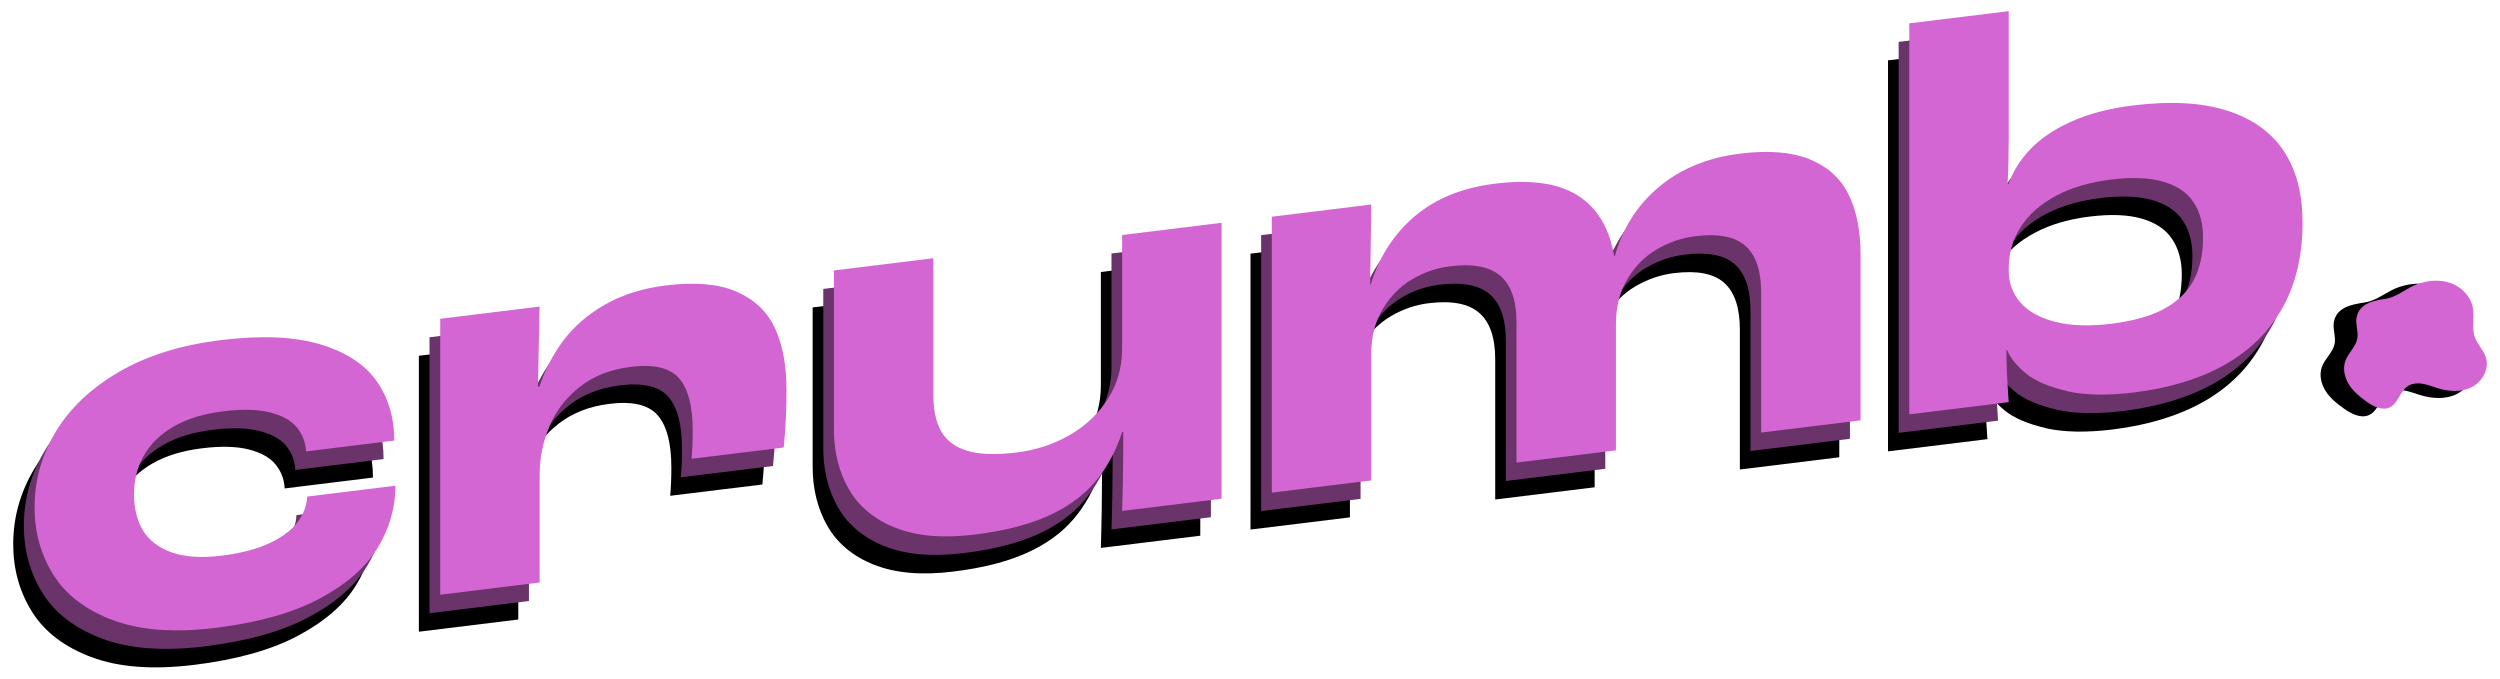
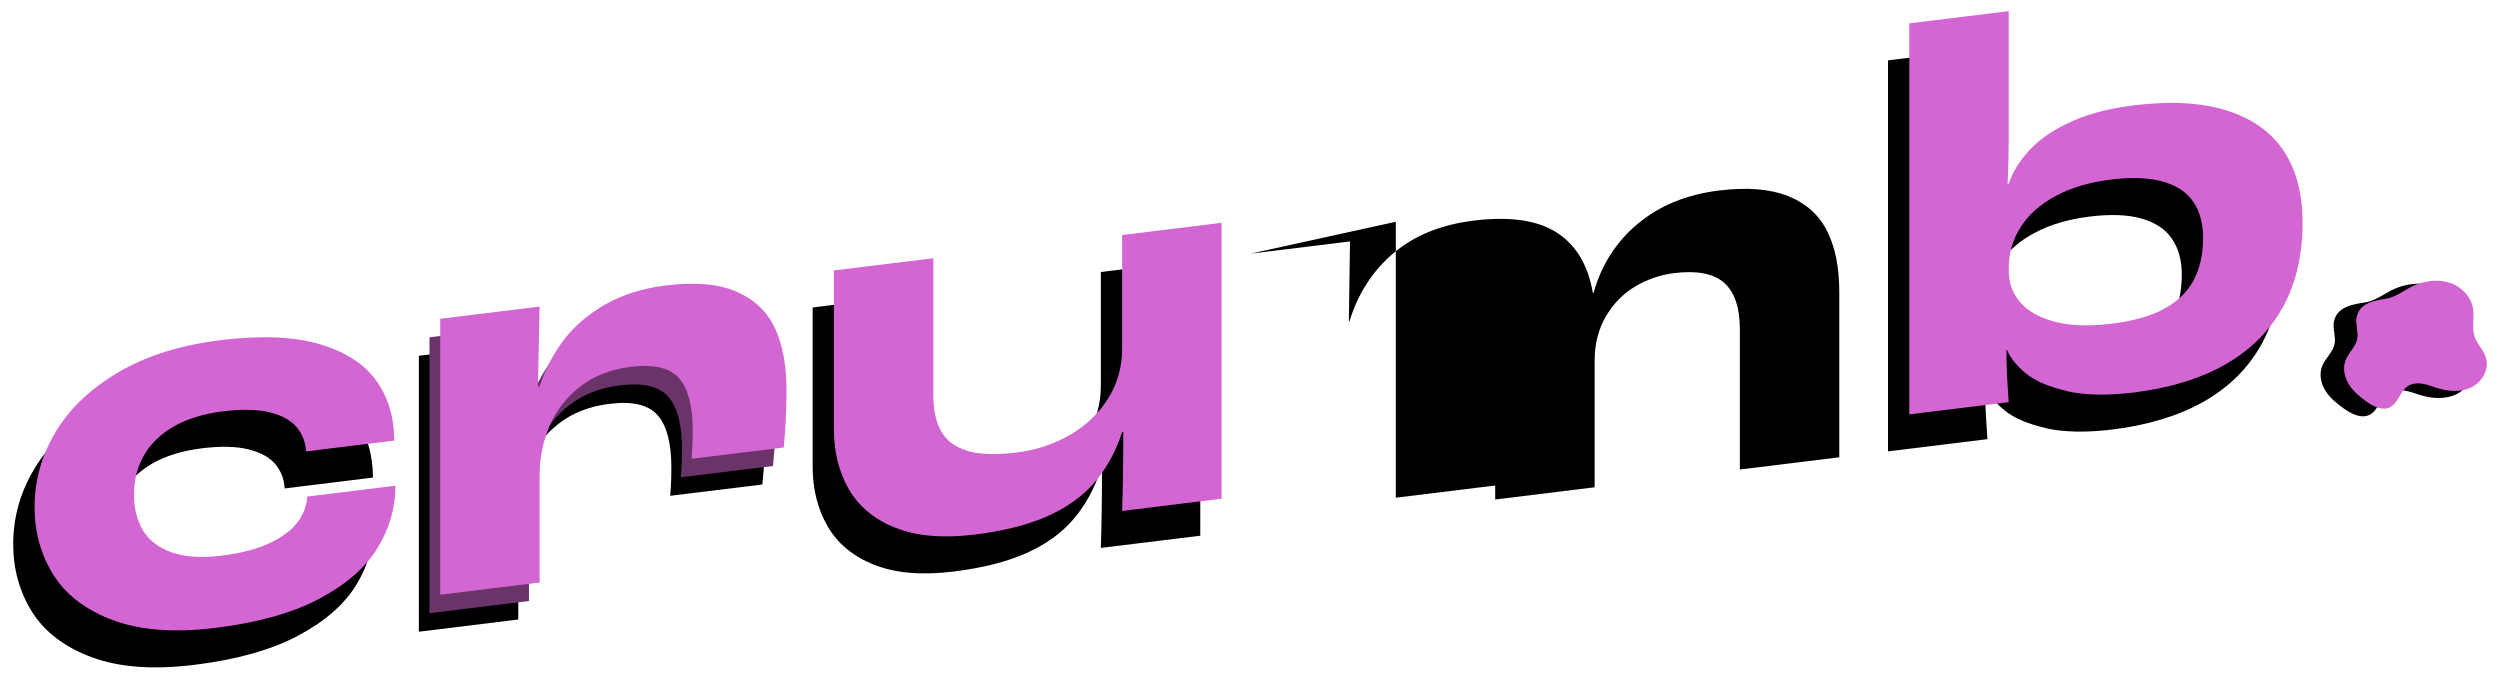
<svg xmlns="http://www.w3.org/2000/svg" id="Layer_1" data-name="Layer 1" viewBox="0 0 350 95">
  <defs>
    <style> .cls-1 { fill: #000; } .cls-1, .cls-2, .cls-3 { stroke-width: 0px; } .cls-2 { fill: #6a336a; } .cls-3 { fill: #d366d3; } </style>
  </defs>
  <g>
    <g>
      <path class="cls-1" d="M12.8,92c-3.81-1.44-6.58-3.56-8.33-6.37-1.75-2.81-2.62-5.96-2.62-9.45,0-3.75.99-7.28,2.97-10.57,1.98-3.29,4.93-6.08,8.84-8.36,3.91-2.28,8.65-3.76,14.23-4.45,5.68-.7,10.34-.5,13.96.59,3.62,1.09,6.26,2.82,7.9,5.17,1.64,2.35,2.46,5.12,2.46,8.3l-12.36,1.52c-.05-1.24-.47-2.35-1.25-3.33-.78-.97-2.03-1.68-3.75-2.12-1.72-.44-3.91-.5-6.57-.17-2.76.34-5.08,1.05-6.96,2.14-1.88,1.09-3.27,2.45-4.18,4.07-.91,1.62-1.37,3.43-1.37,5.41s.42,3.66,1.25,5.05c.83,1.38,2.16,2.41,3.99,3.07,1.82.66,4.14.82,6.96.48,2.76-.34,5.03-.93,6.8-1.77,1.77-.84,3.08-1.82,3.91-2.94.83-1.12,1.28-2.31,1.33-3.57l12.36-1.52c0,3.08-.83,5.98-2.5,8.71-1.67,2.74-4.38,5.1-8.13,7.1-3.75,2-8.6,3.36-14.55,4.09-5.79.71-10.58.35-14.39-1.09Z" />
      <path class="cls-1" d="M58.63,49.81l13.92-1.71-.23,11.21.23-.03c.78-2.39,1.92-4.56,3.4-6.52,1.49-1.95,3.43-3.61,5.83-4.98,2.4-1.36,5.21-2.24,8.45-2.64,4.12-.51,7.43-.21,9.93.89s4.29,2.81,5.36,5.13c1.07,2.32,1.6,5.2,1.6,8.64,0,2.82-.13,5.49-.39,8.03l-12.9,1.58c.1-1.16.16-2.47.16-3.93,0-3.44-.64-5.89-1.92-7.35-1.28-1.46-3.53-1.99-6.76-1.59-2.82.35-5.19,1.28-7.12,2.79-1.93,1.51-3.35,3.36-4.26,5.53-.91,2.17-1.37,4.43-1.37,6.78v15.09s-13.92,1.71-13.92,1.71v-38.63Z" />
      <path class="cls-1" d="M122.33,79.06c-2.95-1.2-5.11-3.01-6.49-5.42-1.38-2.41-2.07-5.18-2.07-8.31v-22.29s13.92-1.71,13.92-1.71v19.16c0,2.14.38,3.85,1.13,5.14.76,1.29,1.98,2.18,3.68,2.68,1.69.5,3.98.57,6.84.22,2.71-.33,5.19-1.15,7.43-2.44,2.24-1.29,4.03-2.98,5.36-5.08,1.33-2.09,1.99-4.44,1.99-7.05v-15.88s13.92-1.71,13.92-1.71v38.63s-13.92,1.71-13.92,1.71c.1-3.14.16-6.82.16-11.05l-.16.02c-.89,2.72-2.16,5.05-3.83,7-1.67,1.95-3.87,3.54-6.61,4.76-2.74,1.22-6.14,2.08-10.21,2.58-4.48.55-8.2.22-11.14-.98Z" />
-       <path class="cls-1" d="M175.08,35.51l13.92-1.71-.16,11.2h.08c1.2-3.91,3.26-7.1,6.18-9.57,2.92-2.47,6.67-3.99,11.26-4.55,5-.61,8.86-.06,11.57,1.67,2.71,1.73,4.41,4.56,5.08,8.49h.08c1.1-3.95,3.17-7.19,6.22-9.73,3.05-2.54,6.84-4.09,11.38-4.64,3.91-.48,7.12-.22,9.62.77,2.5,1,4.33,2.62,5.47,4.88,1.15,2.26,1.72,5.11,1.72,8.55v23.15s-13.92,1.71-13.92,1.71v-19.63c0-3.02-.73-5.19-2.19-6.5-1.46-1.31-3.81-1.76-7.04-1.36-1.88.23-3.66.84-5.36,1.83-1.7.99-3.08,2.39-4.14,4.18-1.07,1.8-1.6,3.9-1.6,6.3v17.67s-13.92,1.71-13.92,1.71v-19.63c0-3.02-.74-5.19-2.23-6.49-1.49-1.3-3.85-1.76-7.08-1.36-1.88.23-3.65.84-5.32,1.83-1.67.99-3.04,2.38-4.11,4.18-1.07,1.8-1.6,3.9-1.6,6.3v17.67s-13.92,1.71-13.92,1.71v-38.63Z" />
+       <path class="cls-1" d="M175.08,35.51l13.92-1.71-.16,11.2h.08c1.2-3.91,3.26-7.1,6.18-9.57,2.92-2.47,6.67-3.99,11.26-4.55,5-.61,8.86-.06,11.57,1.67,2.71,1.73,4.41,4.56,5.08,8.49h.08c1.1-3.95,3.17-7.19,6.22-9.73,3.05-2.54,6.84-4.09,11.38-4.64,3.91-.48,7.12-.22,9.62.77,2.5,1,4.33,2.62,5.47,4.88,1.15,2.26,1.72,5.11,1.72,8.55v23.15s-13.92,1.71-13.92,1.71v-19.63c0-3.02-.73-5.19-2.19-6.5-1.46-1.31-3.81-1.76-7.04-1.36-1.88.23-3.66.84-5.36,1.83-1.7.99-3.08,2.39-4.14,4.18-1.07,1.8-1.6,3.9-1.6,6.3v17.67s-13.92,1.71-13.92,1.71v-19.63v17.67s-13.92,1.71-13.92,1.71v-38.63Z" />
      <path class="cls-1" d="M299.9,48.46c1.88-.99,3.27-2.3,4.18-3.96.91-1.65,1.37-3.67,1.37-6.07,0-1.98-.46-3.65-1.37-4.99-.91-1.35-2.33-2.29-4.26-2.84-1.93-.55-4.35-.64-7.27-.28-2.97.37-5.54,1.12-7.7,2.28-2.16,1.15-3.81,2.61-4.93,4.36-1.12,1.75-1.68,3.7-1.68,5.84v.23c0,1.72.53,3.21,1.6,4.46,1.07,1.25,2.68,2.16,4.85,2.73,2.16.57,4.81.66,7.94.28,2.97-.37,5.4-1.04,7.27-2.03ZM286.41,59.93c-2.53-.58-4.45-1.4-5.75-2.46-1.3-1.06-2.19-2.17-2.66-3.31h-.08c0,.74.01,1.52.04,2.35.03.83.06,1.67.12,2.53.05.85.1,1.67.16,2.44l-13.92,1.71V8.45s13.92-1.71,13.92-1.71v17.68c0,2.24-.05,4.41-.16,6.51l.16-.02c.57-1.69,1.56-3.28,2.97-4.78,1.41-1.5,3.32-2.81,5.75-3.91,2.42-1.1,5.36-1.87,8.8-2.29,5.16-.63,9.51-.39,13.06.74,3.55,1.13,6.19,3.02,7.94,5.67,1.75,2.65,2.62,5.99,2.62,10,0,4.59-.93,8.55-2.78,11.88-1.85,3.33-4.54,5.99-8.05,7.99-3.52,2-7.78,3.3-12.79,3.92-3.7.45-6.82.39-9.35-.18Z" />
    </g>
    <g>
-       <path class="cls-2" d="M14.29,89.41c-3.81-1.44-6.58-3.56-8.33-6.37-1.75-2.81-2.62-5.96-2.62-9.45,0-3.75.99-7.28,2.97-10.57s4.93-6.08,8.84-8.36c3.91-2.28,8.65-3.76,14.23-4.45,5.68-.7,10.34-.5,13.96.59,3.62,1.09,6.26,2.82,7.9,5.17,1.64,2.35,2.46,5.12,2.46,8.3l-12.36,1.52c-.05-1.24-.47-2.35-1.25-3.33-.78-.97-2.03-1.68-3.75-2.12-1.72-.44-3.91-.5-6.57-.17-2.76.34-5.08,1.05-6.96,2.14-1.88,1.09-3.27,2.45-4.18,4.07-.91,1.62-1.37,3.43-1.37,5.41s.42,3.66,1.25,5.05c.83,1.38,2.16,2.41,3.99,3.07,1.82.66,4.14.82,6.96.48,2.76-.34,5.03-.93,6.8-1.77,1.77-.84,3.08-1.82,3.91-2.94.83-1.12,1.28-2.31,1.33-3.57l12.36-1.52c0,3.08-.83,5.98-2.5,8.71-1.67,2.74-4.38,5.1-8.13,7.1-3.75,2-8.6,3.36-14.55,4.09-5.79.71-10.58.35-14.39-1.09Z" />
      <path class="cls-2" d="M60.12,47.22l13.92-1.71-.23,11.21.23-.03c.78-2.39,1.92-4.56,3.4-6.52,1.49-1.95,3.43-3.61,5.83-4.98,2.4-1.36,5.21-2.24,8.45-2.64,4.12-.51,7.43-.21,9.93.89,2.5,1.1,4.29,2.81,5.36,5.13,1.07,2.32,1.6,5.2,1.6,8.64,0,2.82-.13,5.49-.39,8.03l-12.9,1.58c.1-1.16.16-2.47.16-3.93,0-3.44-.64-5.89-1.92-7.35-1.28-1.46-3.53-1.99-6.76-1.59-2.82.35-5.19,1.28-7.12,2.79-1.93,1.51-3.35,3.36-4.26,5.53-.91,2.17-1.37,4.43-1.37,6.78v15.09s-13.92,1.71-13.92,1.71v-38.63Z" />
-       <path class="cls-2" d="M123.82,76.47c-2.95-1.2-5.11-3.01-6.49-5.42-1.38-2.41-2.07-5.18-2.07-8.31v-22.29s13.92-1.71,13.92-1.71v19.16c0,2.14.38,3.85,1.13,5.14.76,1.29,1.98,2.18,3.68,2.68,1.69.5,3.98.57,6.84.22,2.71-.33,5.19-1.15,7.43-2.44,2.24-1.29,4.03-2.98,5.36-5.08,1.33-2.09,1.99-4.44,1.99-7.05v-15.88s13.92-1.71,13.92-1.71v38.63s-13.92,1.71-13.92,1.71c.1-3.14.16-6.82.16-11.05l-.16.02c-.89,2.72-2.16,5.05-3.83,7-1.67,1.95-3.87,3.54-6.61,4.76-2.74,1.22-6.14,2.08-10.21,2.58-4.48.55-8.2.22-11.14-.98Z" />
-       <path class="cls-2" d="M176.57,32.92l13.92-1.71-.16,11.2h.08c1.2-3.91,3.26-7.1,6.18-9.57,2.92-2.47,6.67-3.99,11.26-4.55,5-.61,8.86-.06,11.57,1.67,2.71,1.73,4.41,4.56,5.08,8.49h.08c1.1-3.95,3.17-7.19,6.22-9.73,3.05-2.54,6.84-4.09,11.38-4.64,3.91-.48,7.12-.22,9.62.77,2.5,1,4.33,2.62,5.47,4.88,1.15,2.26,1.72,5.11,1.72,8.55v23.15s-13.92,1.71-13.92,1.71v-19.63c0-3.02-.73-5.19-2.19-6.5-1.46-1.31-3.81-1.76-7.04-1.36-1.88.23-3.66.84-5.36,1.83-1.7.99-3.08,2.39-4.14,4.18-1.07,1.8-1.6,3.9-1.6,6.3v17.67s-13.92,1.71-13.92,1.71v-19.63c0-3.02-.74-5.19-2.23-6.49-1.49-1.3-3.85-1.76-7.08-1.36-1.88.23-3.65.84-5.32,1.83-1.67.99-3.04,2.38-4.11,4.18-1.07,1.8-1.6,3.9-1.6,6.3v17.67s-13.92,1.71-13.92,1.71v-38.63Z" />
-       <path class="cls-2" d="M301.39,45.87c1.88-.99,3.27-2.3,4.18-3.96.91-1.65,1.37-3.67,1.37-6.07,0-1.98-.46-3.65-1.37-4.99-.91-1.35-2.33-2.29-4.26-2.84-1.93-.55-4.35-.64-7.27-.28-2.97.37-5.54,1.12-7.7,2.28-2.16,1.15-3.81,2.61-4.93,4.36-1.12,1.75-1.68,3.7-1.68,5.84v.23c0,1.72.53,3.21,1.6,4.46,1.07,1.25,2.68,2.16,4.85,2.73,2.16.57,4.81.66,7.94.28,2.97-.37,5.4-1.04,7.27-2.03ZM287.9,57.34c-2.53-.58-4.45-1.4-5.75-2.46-1.3-1.06-2.19-2.17-2.66-3.31h-.08c0,.74.01,1.52.04,2.35.03.83.06,1.67.12,2.53.05.85.1,1.67.16,2.44l-13.92,1.71V5.86s13.92-1.71,13.92-1.71v17.68c0,2.24-.05,4.41-.16,6.51l.16-.02c.57-1.69,1.56-3.28,2.97-4.78,1.41-1.5,3.32-2.81,5.75-3.91,2.42-1.1,5.36-1.87,8.8-2.29,5.16-.63,9.51-.39,13.06.74,3.55,1.13,6.19,3.02,7.94,5.67,1.75,2.65,2.62,5.99,2.62,10,0,4.59-.93,8.55-2.78,11.88-1.85,3.33-4.54,5.99-8.05,7.99-3.52,2-7.78,3.3-12.79,3.92-3.7.45-6.82.39-9.35-.18Z" />
    </g>
    <g>
      <path class="cls-3" d="M15.79,86.82c-3.81-1.44-6.58-3.56-8.33-6.37-1.75-2.81-2.62-5.96-2.62-9.45,0-3.75.99-7.28,2.97-10.57,1.98-3.29,4.93-6.08,8.84-8.36,3.91-2.28,8.65-3.76,14.23-4.45,5.68-.7,10.34-.5,13.96.59,3.62,1.09,6.26,2.82,7.9,5.17,1.64,2.35,2.46,5.12,2.46,8.3l-12.36,1.52c-.05-1.24-.47-2.35-1.25-3.33-.78-.97-2.03-1.68-3.75-2.12-1.72-.44-3.91-.5-6.57-.17-2.76.34-5.08,1.05-6.96,2.14-1.88,1.09-3.27,2.45-4.18,4.07-.91,1.62-1.37,3.43-1.37,5.41,0,1.98.42,3.66,1.25,5.05.83,1.38,2.16,2.41,3.99,3.07,1.82.66,4.14.82,6.96.48,2.76-.34,5.03-.93,6.8-1.77,1.77-.84,3.08-1.82,3.91-2.94.83-1.12,1.28-2.31,1.33-3.57l12.36-1.52c0,3.08-.83,5.98-2.5,8.71-1.67,2.74-4.38,5.1-8.13,7.1-3.75,2-8.6,3.36-14.55,4.09-5.79.71-10.58.35-14.39-1.09Z" />
      <path class="cls-3" d="M61.62,44.63l13.92-1.71-.23,11.21.23-.03c.78-2.39,1.92-4.56,3.4-6.52,1.49-1.95,3.43-3.61,5.83-4.98,2.4-1.36,5.21-2.24,8.45-2.64,4.12-.51,7.43-.21,9.93.89,2.5,1.1,4.29,2.81,5.36,5.13,1.07,2.32,1.6,5.2,1.6,8.64,0,2.82-.13,5.49-.39,8.03l-12.9,1.58c.1-1.16.16-2.47.16-3.93,0-3.44-.64-5.89-1.92-7.35-1.28-1.46-3.53-1.99-6.76-1.59-2.82.35-5.19,1.28-7.12,2.79-1.93,1.51-3.35,3.36-4.26,5.53-.91,2.17-1.37,4.43-1.37,6.78v15.09s-13.92,1.71-13.92,1.71v-38.63Z" />
      <path class="cls-3" d="M125.31,73.88c-2.95-1.2-5.11-3.01-6.49-5.42-1.38-2.41-2.07-5.18-2.07-8.31v-22.29s13.92-1.71,13.92-1.71v19.16c0,2.14.38,3.85,1.13,5.14.76,1.29,1.98,2.18,3.68,2.68,1.69.5,3.98.57,6.84.22,2.71-.33,5.19-1.15,7.43-2.44,2.24-1.29,4.03-2.98,5.36-5.08,1.33-2.09,1.99-4.44,1.99-7.05v-15.88s13.92-1.71,13.92-1.71v38.63s-13.92,1.71-13.92,1.71c.1-3.14.16-6.82.16-11.05l-.16.02c-.89,2.72-2.16,5.05-3.83,7-1.67,1.95-3.87,3.54-6.61,4.76-2.74,1.22-6.14,2.08-10.21,2.58-4.48.55-8.2.22-11.14-.98Z" />
-       <path class="cls-3" d="M178.06,30.34l13.92-1.71-.16,11.2h.08c1.2-3.91,3.26-7.1,6.18-9.57,2.92-2.47,6.67-3.99,11.26-4.55,5-.61,8.86-.06,11.57,1.67,2.71,1.73,4.41,4.56,5.08,8.49h.08c1.1-3.95,3.17-7.19,6.22-9.73,3.05-2.54,6.84-4.09,11.38-4.64,3.91-.48,7.12-.22,9.62.77,2.5,1,4.33,2.62,5.47,4.88,1.15,2.26,1.72,5.11,1.72,8.55v23.15s-13.92,1.71-13.92,1.71v-19.63c0-3.02-.73-5.19-2.19-6.5-1.46-1.31-3.81-1.76-7.04-1.36-1.88.23-3.66.84-5.36,1.83-1.7.99-3.08,2.39-4.14,4.18-1.07,1.8-1.6,3.9-1.6,6.3v17.67s-13.92,1.71-13.92,1.71v-19.63c0-3.02-.74-5.19-2.23-6.49-1.49-1.3-3.85-1.76-7.08-1.36-1.88.23-3.65.84-5.32,1.83-1.67.99-3.04,2.38-4.11,4.18-1.07,1.8-1.6,3.9-1.6,6.3v17.67s-13.92,1.71-13.92,1.71V30.34Z" />
      <path class="cls-3" d="M302.88,43.28c1.88-.99,3.27-2.3,4.18-3.96.91-1.65,1.37-3.67,1.37-6.07,0-1.98-.46-3.65-1.37-4.99-.91-1.35-2.33-2.29-4.26-2.84-1.93-.55-4.35-.64-7.27-.28-2.97.37-5.54,1.12-7.7,2.28-2.16,1.15-3.81,2.61-4.93,4.36-1.12,1.75-1.68,3.7-1.68,5.84v.23c0,1.72.53,3.21,1.6,4.46,1.07,1.25,2.68,2.16,4.85,2.73,2.16.57,4.81.66,7.94.28,2.97-.37,5.4-1.04,7.27-2.03ZM289.39,54.75c-2.53-.58-4.45-1.4-5.75-2.46-1.3-1.06-2.19-2.17-2.66-3.31h-.08c0,.74.01,1.52.04,2.35.03.83.06,1.67.12,2.53.05.85.1,1.67.16,2.44l-13.92,1.71V3.27s13.92-1.71,13.92-1.71v17.68c0,2.24-.05,4.41-.16,6.51l.16-.02c.57-1.69,1.56-3.28,2.97-4.78,1.41-1.5,3.32-2.81,5.75-3.91,2.42-1.1,5.36-1.87,8.8-2.29,5.16-.63,9.51-.39,13.06.74,3.55,1.13,6.19,3.02,7.94,5.67,1.75,2.65,2.62,5.99,2.62,10,0,4.59-.93,8.55-2.78,11.88-1.85,3.33-4.54,5.99-8.05,7.99-3.52,2-7.78,3.3-12.79,3.92-3.7.45-6.82.39-9.35-.18Z" />
    </g>
  </g>
  <path class="cls-1" d="M326.75,45.01c-.2,1.02.29,2.08.1,3.1-.23,1.22-1.35,2.07-1.78,3.23-.41,1.12-.12,2.41.52,3.41s1.59,1.77,2.57,2.46c1.06.75,2.45,1.45,3.6.85,1.18-.61,1.46-2.25,2.56-3.01.65-.45,1.51-.51,2.29-.38s1.52.43,2.29.66c1.65.49,3.5.61,5.04-.16,1.54-.77,2.62-2.6,2.12-4.25-.34-1.12-1.3-1.95-1.68-3.06-.46-1.33-.01-2.8-.27-4.18-.31-1.67-1.68-3.03-3.28-3.6s-3.39-.43-5,.12c-1.65.56-3.02,1.88-4.73,2.14s-3.94.61-4.34,2.67Z" />
  <path class="cls-3" d="M329.92,44.41c-.18.98.28,2,.1,2.99-.21,1.17-1.27,2-1.67,3.12-.39,1.08-.11,2.32.49,3.29s1.5,1.71,2.41,2.37c1,.72,2.3,1.39,3.38.82,1.11-.59,1.37-2.17,2.4-2.9.61-.43,1.41-.5,2.15-.37.73.12,1.43.42,2.14.63,1.55.47,3.28.58,4.73-.16s2.46-2.51,1.99-4.1c-.32-1.08-1.22-1.88-1.58-2.95-.43-1.28-.01-2.7-.25-4.03-.29-1.61-1.57-2.92-3.07-3.47s-3.18-.41-4.69.12c-1.55.54-2.83,1.81-4.44,2.06-1.6.25-3.7.59-4.07,2.58Z" />
</svg>